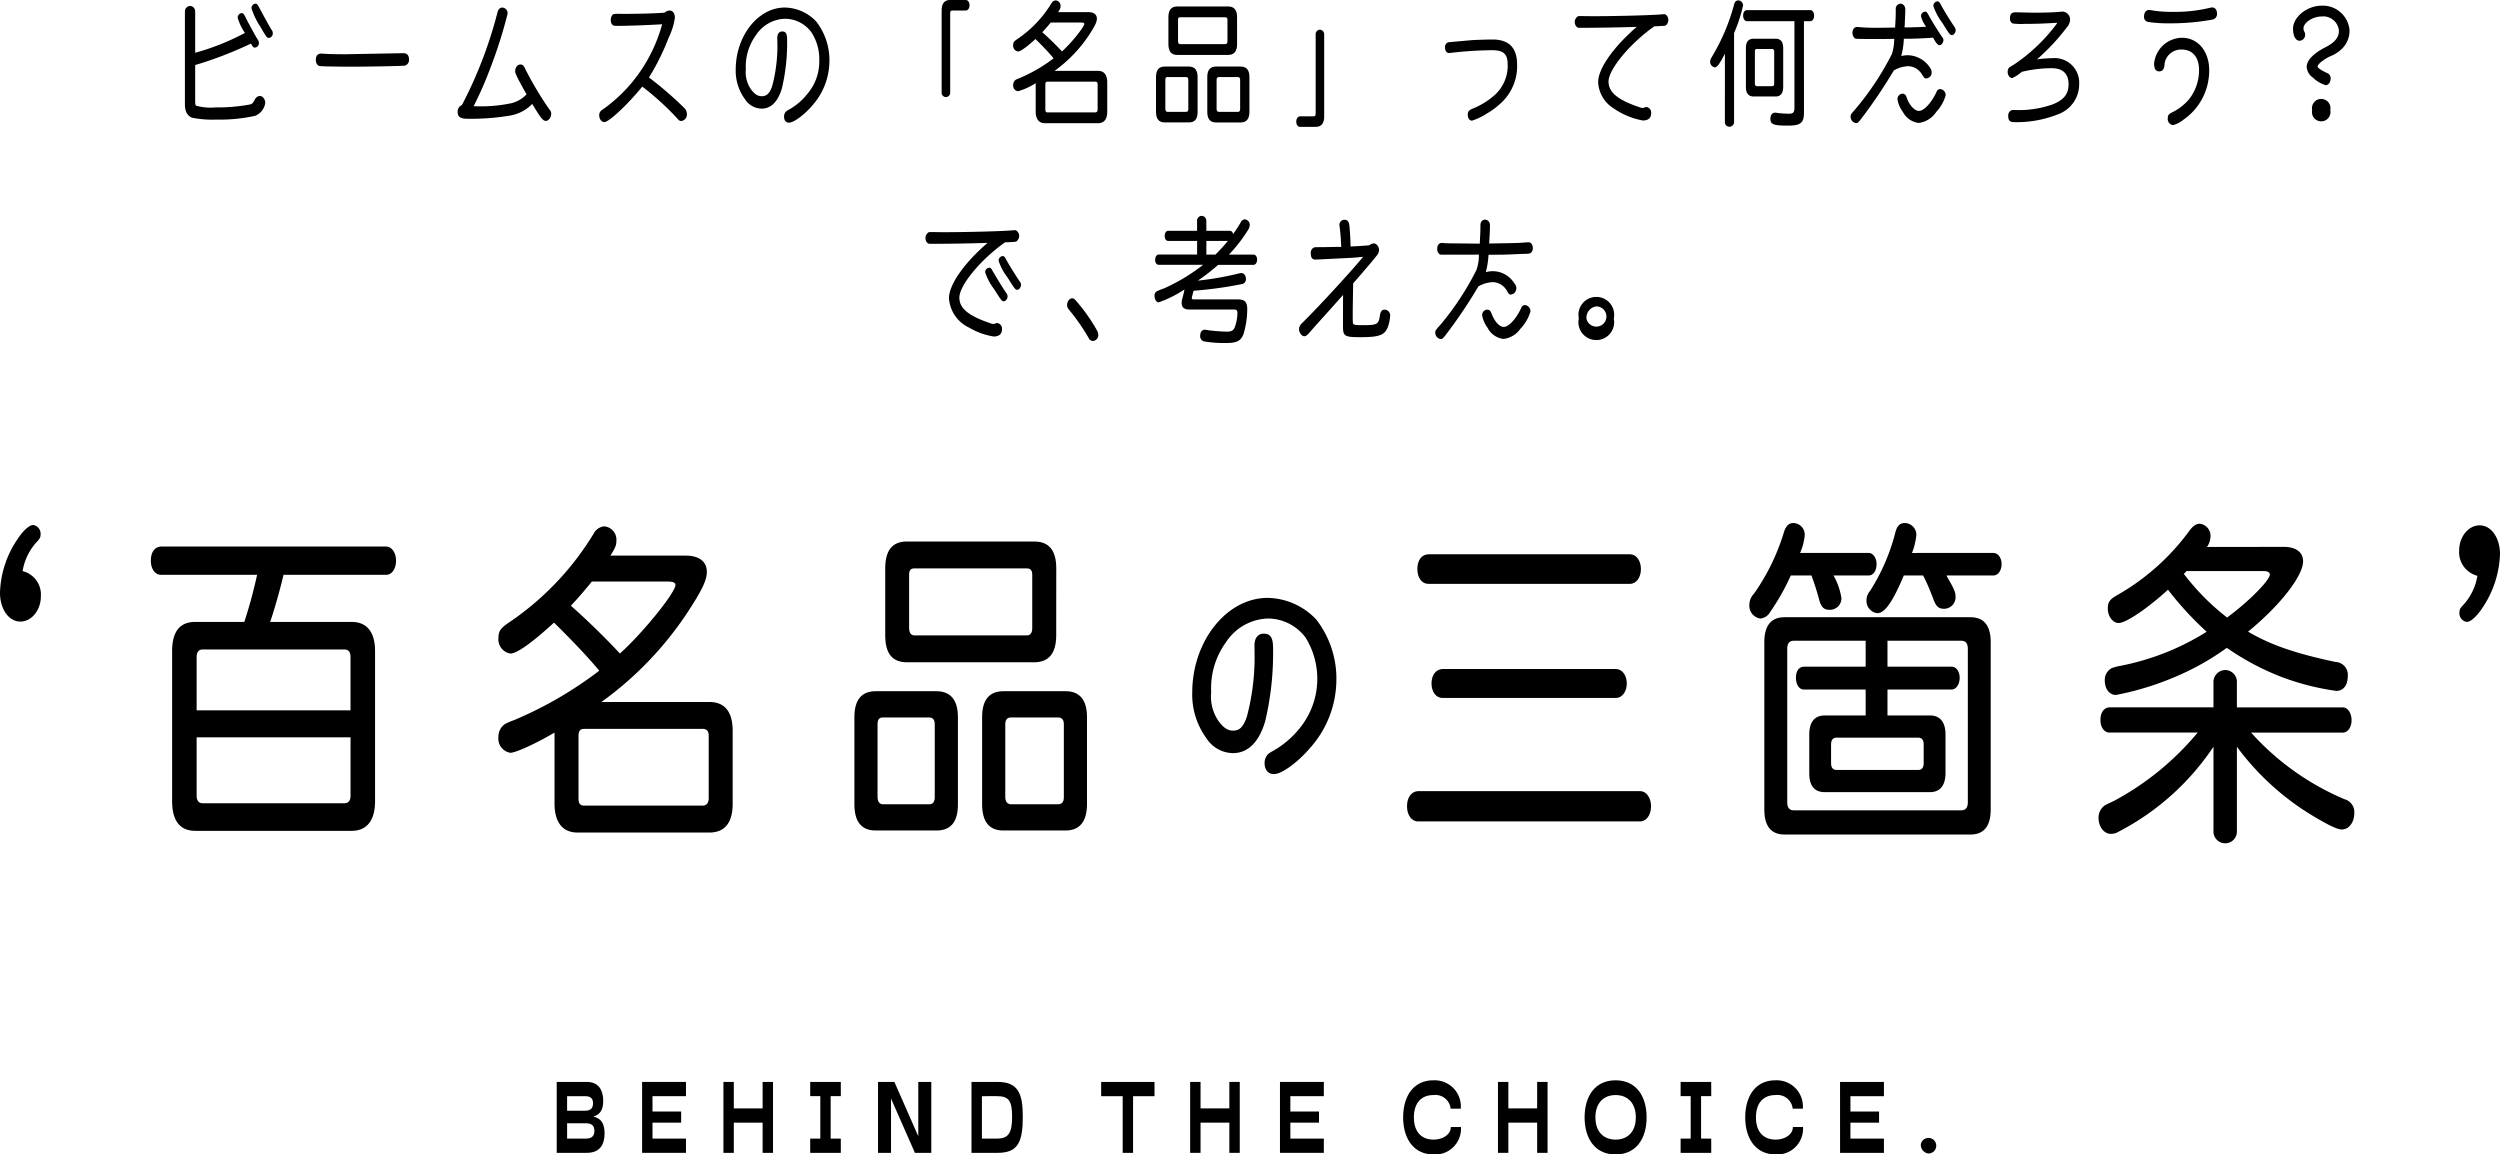
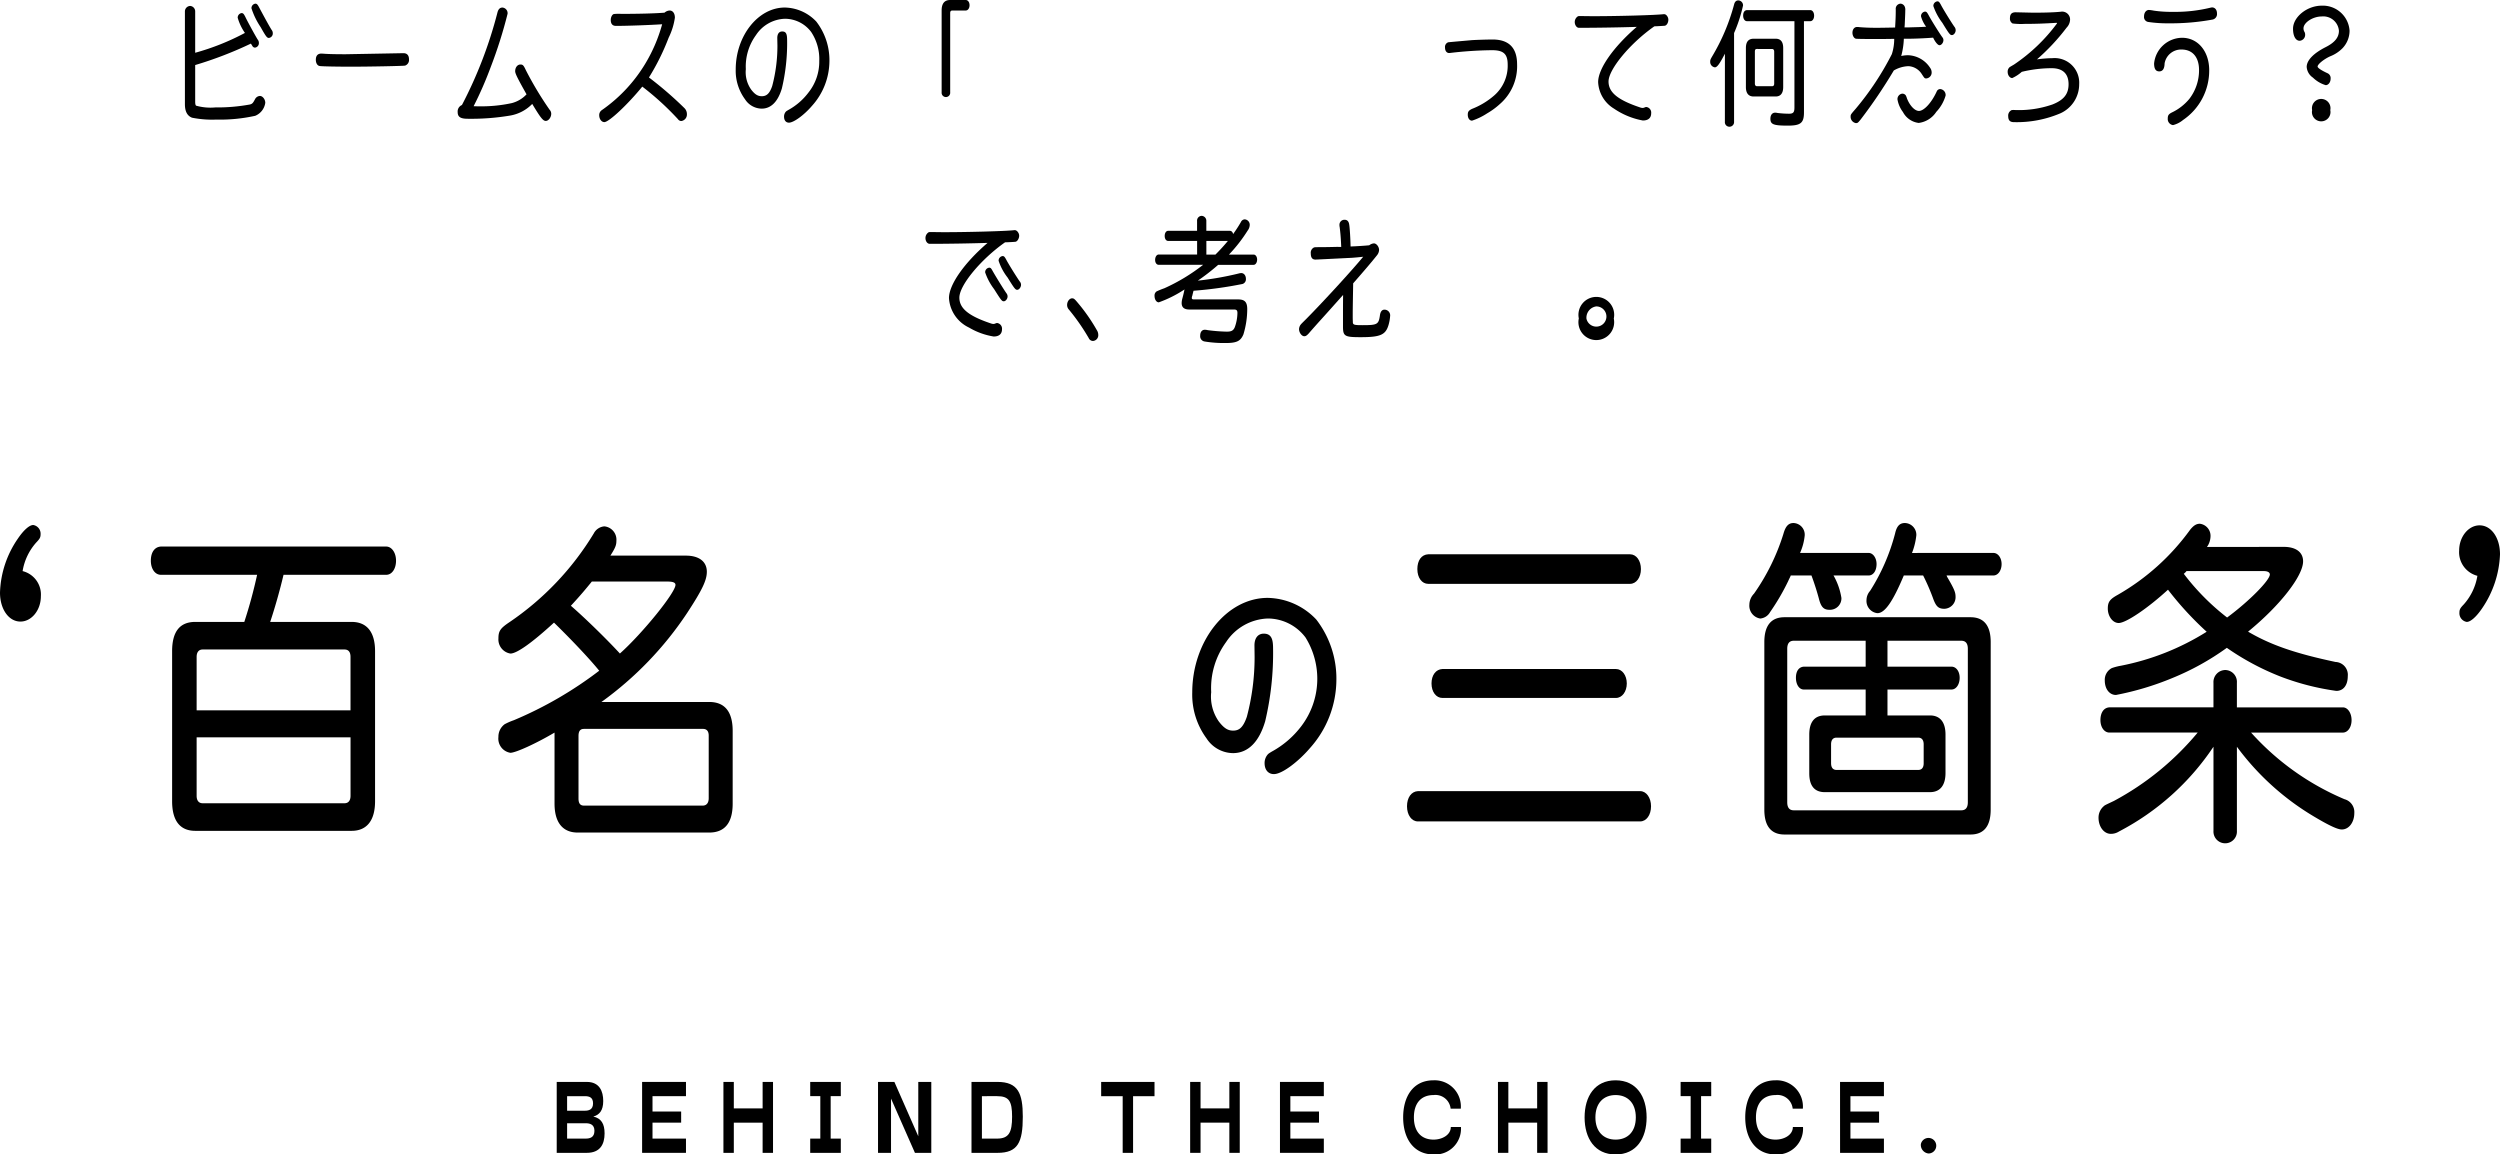
<svg xmlns="http://www.w3.org/2000/svg" viewBox="0 0 321.668 148.542">
  <defs>
    <style>.cls-1{stroke:#000;stroke-miterlimit:10;stroke-width:0.5px;}</style>
  </defs>
  <g id="レイヤー_2" data-name="レイヤー 2">
    <g id="レイヤー_1-2" data-name="レイヤー 1">
      <path d="M25.114,13.058c0,.295.029.452.113.538a6.861,6.861,0,0,0,2.476.226,23.113,23.113,0,0,0,4.474-.382c.281-.087.365-.156.647-.694a.747.747,0,0,1,.619-.4c.351,0,.689.434.689.885A2.121,2.121,0,0,1,32.838,14.9a20.961,20.961,0,0,1-5.037.487,13.116,13.116,0,0,1-3.095-.243c-.619-.244-.914-.816-.914-1.737V1.441a.709.709,0,0,1,.675-.677.7.7,0,0,1,.647.677V6.79a31.152,31.152,0,0,0,6.4-2.553,6.6,6.6,0,0,1-.929-1.945.589.589,0,0,1,.492-.608c.2,0,.282.087.479.469.267.573,1.322,2.5,1.6,2.935a.671.671,0,0,1,.154.434.576.576,0,0,1-.506.607.4.4,0,0,1-.338-.225l-.183-.295A49.413,49.413,0,0,1,25.114,8.37Zm8.23-12.1c.9,1.684,1.351,2.483,1.6,2.882a.667.667,0,0,1,.155.434.576.576,0,0,1-.506.608c-.24,0-.38-.191-1.055-1.389a9.538,9.538,0,0,1-1.183-2.431.584.584,0,0,1,.493-.59C33.035.469,33.133.556,33.344.955Z" />
      <path d="M51.907,6.842c.464,0,.717.277.717.8a.759.759,0,0,1-.506.8c-.211.052-4.6.139-6.993.139-1.575,0-3.77-.035-3.981-.087-.3-.034-.506-.365-.506-.8,0-.521.239-.8.717-.8.057,0,.31.017.521.034.6.035,1.491.052,2.574.052Z" />
      <path d="M64,1.632c.112-.451.323-.66.647-.66a.725.725,0,0,1,.661.8A58.54,58.54,0,0,1,63.139,8.63a47.18,47.18,0,0,1-2.2,5.036c.493.017.577.017.83.017a18.533,18.533,0,0,0,4.08-.416,3.961,3.961,0,0,0,1.9-1.129c-1.154-2.049-1.463-2.675-1.463-2.97,0-.5.3-.868.675-.868.309,0,.408.1.7.729a43.775,43.775,0,0,0,3.053,5.088.756.756,0,0,1,.211.521c0,.469-.351.921-.7.921s-.661-.382-1.744-2.188a5.181,5.181,0,0,1-2.814,1.493,30.01,30.01,0,0,1-5.486.417c-.943,0-1.294-.243-1.294-.868a.894.894,0,0,1,.548-.9A55.257,55.257,0,0,0,64,1.632Z" />
      <path d="M86.161,1.354c.408,0,.675.365.675.921a8.514,8.514,0,0,1-.8,2.57A29.77,29.77,0,0,1,83.5,9.967a47.079,47.079,0,0,1,4.544,3.925,1.074,1.074,0,0,1,.338.781.847.847,0,0,1-.717.9.533.533,0,0,1-.437-.243,35.854,35.854,0,0,0-4.586-4.185c-1.885,2.31-4.291,4.567-4.882,4.567-.366,0-.661-.4-.661-.886a.775.775,0,0,1,.183-.521c.056-.069.056-.069.45-.347a19.515,19.515,0,0,0,5.2-5.609,20.23,20.23,0,0,0,2.266-5.227c-1.534.1-4.376.209-5.952.209-.436,0-.661-.261-.661-.764,0-.365.183-.712.408-.764a6.3,6.3,0,0,1,.957-.017c2.11,0,4.361-.053,5.557-.157A1.025,1.025,0,0,1,86.161,1.354Z" />
      <path d="M100.01,4.9c0-.538.225-.85.633-.85.479,0,.633.278.633,1.111a25.212,25.212,0,0,1-.675,6.217c-.507,1.7-1.393,2.6-2.6,2.6a2.583,2.583,0,0,1-2.138-1.2,6.179,6.179,0,0,1-1.2-3.837c0-4.324,2.884-7.971,6.316-7.971a5.712,5.712,0,0,1,4.052,1.806,8.133,8.133,0,0,1,1.689,5.105,8.679,8.679,0,0,1-2.237,5.731c-1.027,1.2-2.364,2.17-2.969,2.17-.393,0-.633-.295-.633-.781a.961.961,0,0,1,.211-.608c.056-.069.085-.087.31-.226a8.139,8.139,0,0,0,2.645-2.292,6.346,6.346,0,0,0,1.364-4.011,6.293,6.293,0,0,0-1.041-3.751A4.237,4.237,0,0,0,101,2.414a4.634,4.634,0,0,0-3.728,2.1,6.864,6.864,0,0,0-1.309,4.393,3.886,3.886,0,0,0,.689,2.622c.479.625.859.851,1.365.851.634,0,1.013-.365,1.337-1.3a20.2,20.2,0,0,0,.675-5.21Z" />
      <path d="M124.256,0c.281,0,.493.278.493.677,0,.382-.212.677-.493.677H122.54c-.2,0-.282.1-.282.348V11.877a.553.553,0,1,1-1.1,0V1.354q0-1.354,1.1-1.354Z" />
-       <path d="M141.256,9.116c.8,0,1.21.5,1.21,1.494v3.75c0,.99-.407,1.494-1.21,1.494h-6.795c-.773,0-1.2-.521-1.2-1.494V10.7a8.534,8.534,0,0,1-2.28,1.042.74.74,0,0,1-.618-.816.8.8,0,0,1,.323-.66,3.508,3.508,0,0,1,.478-.208,19.983,19.983,0,0,0,4.4-2.553c-.577-.711-1.6-1.771-2.336-2.483-1.153,1.06-1.927,1.6-2.251,1.6a.738.738,0,0,1-.618-.782c0-.382.1-.521.562-.833A14.8,14.8,0,0,0,135.292.417a.675.675,0,0,1,.548-.365.692.692,0,0,1,.619.747c0,.225-.056.365-.31.763h3.9c.689,0,1.083.313,1.083.834,0,.435-.239.938-1.013,2.119a17.723,17.723,0,0,1-4.431,4.6ZM134.11,4.15c.8.695,1.927,1.806,2.532,2.466,1.168-1.042,2.87-3.143,2.87-3.543,0-.121-.127-.173-.436-.173h-3.883c-.338.416-.619.746-.971,1.128Zm.675,6.355c-.2,0-.282.122-.282.365V14.1c0,.243.085.364.282.364h6.134c.2,0,.31-.138.31-.381v-3.23c0-.226-.1-.348-.3-.348Z" />
-       <path d="M154.093,14.413c0,.885-.366,1.337-1.1,1.337h-3.152q-1.1,0-1.1-1.355V9.9c0-.885.366-1.336,1.1-1.336h3.137c.732,0,1.112.451,1.112,1.336Zm-3.869-4.5c-.2,0-.281.1-.281.347v3.751c0,.243.1.382.281.382h2.392c.183,0,.281-.122.281-.365V10.262c0-.225-.1-.347-.281-.347Zm8.948-4.237c0,.921-.38,1.389-1.14,1.389h-6.57c-.76,0-1.126-.451-1.126-1.389V2.223c0-.938.366-1.39,1.126-1.39h6.57c.76,0,1.14.452,1.14,1.39Zm-7.33-3.455c-.2,0-.267.1-.267.33V5.3c0,.243.1.382.267.382h5.825c.168,0,.267-.139.267-.365V2.553c0-.226-.085-.33-.282-.33ZM160.761,14.4c0,.886-.38,1.355-1.1,1.355h-3.222q-1.1,0-1.1-1.355V9.9c0-.885.366-1.336,1.1-1.336h3.222c.717,0,1.1.451,1.1,1.336Zm-3.925-4.48c-.2,0-.3.122-.3.347V14.03c0,.226.112.365.3.365h2.434q.3,0,.295-.365V10.262c0-.225-.1-.347-.295-.347Z" />
-       <path d="M167.281,16.323c-.3,0-.492-.278-.492-.677,0-.383.211-.678.492-.678H169c.2,0,.282-.1.282-.347V4.445a.575.575,0,0,1,.548-.625.585.585,0,0,1,.549.625V14.968q0,1.355-1.1,1.355Z" />
      <path d="M195.2,8.283a6.44,6.44,0,0,1-2.237,5.122,9.27,9.27,0,0,1-1.618,1.181,8.12,8.12,0,0,1-1.942.938c-.323,0-.548-.313-.548-.764,0-.382.112-.538.535-.747a9.683,9.683,0,0,0,2.912-1.771,5.076,5.076,0,0,0,1.688-3.925c0-1.371-.535-1.858-2-1.858a49.817,49.817,0,0,0-5.36.348,1.106,1.106,0,0,1-.169.017c-.323,0-.534-.278-.534-.7a.637.637,0,0,1,.393-.677c.071-.017.071-.017,3.011-.277.394-.035,2.054-.087,2.73-.087C194.158,5.088,195.2,6.165,195.2,8.283Z" />
      <path d="M214.127,1.823c.267,0,.535.365.535.712,0,.4-.225.764-.493.781-.239.018-1.1.07-1.308.07-3.124,2.188-5.895,5.539-5.895,7.1,0,1.407,1.2,2.379,4.052,3.334a1.057,1.057,0,0,0,.337.07.691.691,0,0,0,.268-.07.513.513,0,0,1,.21-.052.723.723,0,0,1,.62.8c0,.608-.38.937-1.07.937a9.661,9.661,0,0,1-3.714-1.527,4.209,4.209,0,0,1-2.04-3.421c0-1.72,1.97-4.515,4.967-7.1-2.012.069-5.079.121-7.443.121-.281,0-.534-.348-.534-.746a.862.862,0,0,1,.352-.695c.084-.07.126-.07.464-.07l1.435.017c3.419,0,8.2-.138,9.172-.26Z" />
      <path d="M221.94,6.911c-.675,1.3-1,1.754-1.294,1.754a.7.7,0,0,1-.6-.729c0-.226.042-.313.253-.678A26.131,26.131,0,0,0,223.122.573c.085-.347.267-.521.549-.521a.631.631,0,0,1,.6.66,19.073,19.073,0,0,1-1.153,3.542V15.68a.593.593,0,0,1-.605.625.579.579,0,0,1-.577-.625Zm10.172,7.553c0,1.355-.422,1.7-2.068,1.7-1.857,0-2.251-.157-2.251-.886,0-.487.239-.781.619-.781a1.19,1.19,0,0,1,.267.034,12.288,12.288,0,0,0,1.506.1c.548,0,.7-.174.7-.8V2.726h-6.106c-.282,0-.492-.295-.492-.712,0-.434.183-.694.492-.712h8.146c.281,0,.492.3.492.712s-.211.712-.492.712h-.816ZM229.439,11.2c0,.8-.338,1.216-.971,1.216H225.64c-.661,0-1-.417-1-1.216V6.182c0-.8.323-1.2,1-1.2h2.828q.971,0,.971,1.2Zm-3.391-4.9c-.183,0-.253.1-.253.347v4.1c0,.225.1.347.281.347H228c.183,0,.281-.1.281-.347V6.65c0-.225-.1-.347-.281-.347Z" />
      <path d="M240.657,5.018c-.942,0-1.759-.017-1.857-.035-.253-.051-.45-.4-.45-.763,0-.435.239-.747.591-.747a1.722,1.722,0,0,1,.281.017c.577.052,1.295.087,2.223.087.493,0,1.351-.017,2.392-.035.07-1.111.084-1.615.084-2.344a.664.664,0,0,1,.071-.382.674.674,0,0,1,.548-.347.641.641,0,0,1,.535.382.956.956,0,0,1,.07.486c0,.365-.028.92-.07,1.875l-.028.313h.52c1.14-.035,1.562-.035,2.265-.087a3.926,3.926,0,0,1-.661-1.337.589.589,0,0,1,.506-.608c.183,0,.254.069.45.417.324.625,1.408,2.361,1.788,2.882a.562.562,0,0,1,.14.365c0,.33-.253.66-.506.66-.212,0-.549-.4-.817-.972-1.111.087-2.644.156-3.77.138a9.768,9.768,0,0,1-.337,2.223,4,4,0,0,1,.9-.1,3.526,3.526,0,0,1,2.814,1.615,1,1,0,0,1,.2.555.761.761,0,0,1-.676.817c-.225,0-.225,0-.59-.556a2.161,2.161,0,0,0-1.717-1.024,4,4,0,0,0-1.885.555,65.139,65.139,0,0,1-4.249,6.286c-.366.452-.408.486-.633.486a.82.82,0,0,1-.675-.816c0-.278,0-.278.633-1.007a36.825,36.825,0,0,0,4.671-7.05A6.394,6.394,0,0,0,243.724,5l-1.308.017Zm4.544,7.241a1.668,1.668,0,0,1,.155.382c.366.955,1.013,1.632,1.548,1.632.647,0,1.617-1.042,2.279-2.482a.491.491,0,0,1,.464-.331.767.767,0,0,1,.689.834,5.114,5.114,0,0,1-1.2,2.1,3.175,3.175,0,0,1-2.266,1.424,2.652,2.652,0,0,1-2.025-1.406,3.726,3.726,0,0,1-.7-1.6.7.7,0,0,1,.633-.764A.553.553,0,0,1,245.2,12.259ZM249.717.59c.24.487,1.351,2.292,1.745,2.848a.708.708,0,0,1,.169.452c0,.312-.239.625-.493.625-.225,0-.366-.174-1.223-1.58A7.587,7.587,0,0,1,248.761.781a.588.588,0,0,1,.506-.607C249.45.174,249.521.243,249.717.59Z" />
      <path d="M264.636,2.935c-1.717.1-2.7.138-4.094.138a8.756,8.756,0,0,1-1.59-.052.706.706,0,0,1-.337-.677c0-.521.225-.764.731-.764l2.209.052c1.562,0,2.687-.034,3.588-.121a1.018,1.018,0,0,1,1.209,1.007,1.574,1.574,0,0,1-.45,1.042,27.074,27.074,0,0,1-3.813,4.08,16.009,16.009,0,0,1,2-.156,3.167,3.167,0,0,1,3.433,3.351,4.1,4.1,0,0,1-2.392,3.734,14.329,14.329,0,0,1-6.021,1.146c-.492,0-.717-.243-.717-.764a.772.772,0,0,1,.436-.782,1.424,1.424,0,0,1,.323-.017,13.144,13.144,0,0,0,4.938-.712c1.449-.573,2.068-1.337,2.068-2.6,0-1.354-.745-2.066-2.18-2.066a16.649,16.649,0,0,0-3.841.469,4.874,4.874,0,0,1-1.224.8c-.324,0-.591-.365-.591-.8a.748.748,0,0,1,.225-.573c.028-.035.028-.035.591-.365A22.42,22.42,0,0,0,264.678,3Z" />
      <path d="M285.252,1.719a.717.717,0,0,1-.577.8A29.663,29.663,0,0,1,279.048,3a16.605,16.605,0,0,1-2.631-.173.641.641,0,0,1-.549-.713c0-.486.268-.833.633-.833a5.137,5.137,0,0,1,.62.087,14.98,14.98,0,0,0,2.42.156A19.137,19.137,0,0,0,284.408.99a1.16,1.16,0,0,1,.211-.035C285,.955,285.252,1.268,285.252,1.719Zm-1,7.328a7.682,7.682,0,0,1-3.362,6.39,3.286,3.286,0,0,1-1.294.66.785.785,0,0,1-.676-.851c0-.4.113-.556.507-.764a6.557,6.557,0,0,0,2.265-1.754,6.033,6.033,0,0,0,1.252-3.716c0-1.65-.83-2.639-2.251-2.639a2.152,2.152,0,0,0-2.181,1.788c-.014.677-.239,1.025-.689,1.025s-.661-.33-.661-1.025a3.661,3.661,0,0,1,3.6-3.3C282.8,4.862,284.253,6.6,284.253,9.047Z" />
      <path d="M298.2,8.561c0,.173.465.486,1.252.851a.685.685,0,0,1,.422.712c0,.451-.281.833-.633.833a4,4,0,0,1-1.646-.973,1.808,1.808,0,0,1-.8-1.371c0-.851.873-1.754,2.448-2.553,1.168-.59,1.7-1.25,1.7-2.1a2.018,2.018,0,0,0-2.222-1.841c-1.126,0-2.336.782-2.336,1.528a.9.9,0,0,0,.141.487.692.692,0,0,1,.07.295.762.762,0,0,1-.7.816c-.521,0-.858-.608-.858-1.545,0-1.511,1.8-2.97,3.686-2.97a3.446,3.446,0,0,1,3.587,3.213,3.27,3.27,0,0,1-.886,2.24,4.51,4.51,0,0,1-1.6,1.059C299.017,7.605,298.2,8.266,298.2,8.561Zm1.632,5.608a1.194,1.194,0,1,1-2.335,0,1.193,1.193,0,1,1,2.335,0Z" />
      <path d="M130.585,29.614c.268,0,.549.382.549.712,0,.365-.239.747-.478.781-.085.018-1.055.07-1.337.07-3.095,2.171-5.881,5.522-5.881,7.119,0,1.39,1.2,2.362,4.052,3.317a1.064,1.064,0,0,0,.352.07.7.7,0,0,0,.253-.07.52.52,0,0,1,.211-.052.734.734,0,0,1,.619.8c0,.608-.38.937-1.069.937a9,9,0,0,1-3.166-1.146,4.5,4.5,0,0,1-2.588-3.8c0-1.72,1.956-4.515,4.966-7.1-2.11.069-5.065.121-7.442.121-.3,0-.549-.33-.549-.746a.865.865,0,0,1,.352-.7c.084-.07.127-.07.464-.07l1.435.018c3.433,0,8.2-.139,9.173-.261Zm-2.87,5.244c.366.66,1.506,2.5,1.787,2.883a.655.655,0,0,1,.141.4c0,.313-.253.625-.493.625s-.351-.156-1.238-1.562a7.6,7.6,0,0,1-1.153-2.154.589.589,0,0,1,.506-.608C127.448,34.441,127.519,34.494,127.715,34.858Zm1.731-1.493c.281.555,1.336,2.24,1.744,2.83a.656.656,0,0,1,.183.452c0,.312-.253.643-.492.643s-.38-.192-1.238-1.581a7.15,7.15,0,0,1-1.154-2.153.59.59,0,0,1,.507-.608C129.179,32.948,129.249,33.018,129.446,33.365Z" />
      <path d="M138.54,38.8a23.056,23.056,0,0,1,2.588,3.681,1.127,1.127,0,0,1,.184.608.738.738,0,0,1-.676.782.6.6,0,0,1-.549-.365,26.888,26.888,0,0,0-2.546-3.664.863.863,0,0,1-.239-.608c0-.451.309-.851.647-.851C138.146,38.383,138.259,38.47,138.54,38.8Z" />
      <path d="M156.739,34.077a27.489,27.489,0,0,1-2.617,2.031,39.19,39.19,0,0,0,5.262-.92,1.375,1.375,0,0,1,.324-.052c.351,0,.6.313.6.747a.629.629,0,0,1-.45.659,52.336,52.336,0,0,1-6.288.869c-.029.1-.127.486-.155.625a.846.846,0,0,0-.07.3c0,.139.084.191.281.191h5.7c.83,0,1.153.348,1.153,1.25a11.279,11.279,0,0,1-.492,3.248c-.366.868-.872,1.111-2.279,1.111A15.428,15.428,0,0,1,155,43.94a.679.679,0,0,1-.577-.73c0-.485.225-.781.6-.781a1.588,1.588,0,0,1,.38.052,22.074,22.074,0,0,0,2.449.191c.59,0,.844-.139,1.026-.573a5.6,5.6,0,0,0,.338-1.84c0-.313-.112-.434-.422-.434h-5.768c-.661,0-.985-.278-.985-.834a2.444,2.444,0,0,1,.1-.625c.112-.417.182-.712.267-1.129l-.071.053-.056.034A15.258,15.258,0,0,1,149.1,38.9c-.309,0-.549-.364-.549-.833a.644.644,0,0,1,.267-.573,9.761,9.761,0,0,1,.985-.4,24.087,24.087,0,0,0,5-3.021h-5.712c-.268,0-.464-.261-.464-.625,0-.4.2-.7.464-.7h4.938V31H150.31c-.268,0-.451-.26-.451-.642s.183-.66.451-.66h3.714V28.434a.611.611,0,0,1,.591-.661.633.633,0,0,1,.6.661V29.7h3.025c.211,0,.365.156.422.417a17.3,17.3,0,0,0,1.012-1.563.557.557,0,0,1,.493-.33.7.7,0,0,1,.633.73,1.249,1.249,0,0,1-.267.712,19.3,19.3,0,0,1-2.406,3.09H161.3c.254,0,.451.278.451.643,0,.382-.2.677-.451.677Zm-.352-1.32a23.73,23.73,0,0,0,1.6-1.754H155.22v1.754Z" />
      <path d="M172.572,31.768c-.042-1.025-.1-1.789-.2-2.553a1.076,1.076,0,0,1-.028-.26.638.638,0,0,1,.661-.678c.352,0,.549.226.6.66.071.417.155,1.893.169,2.778.872-.034,1.885-.1,2.406-.156a1.085,1.085,0,0,1,.6-.243c.324,0,.662.434.662.851a1.155,1.155,0,0,1-.267.677c-.732.92-1.548,1.875-3.067,3.612-.057,3.369-.057,3.455-.057,4.115,0,.278,0,.556.014.747v.087c0,.382.127.434,1.21.434,1.956,0,2.11-.087,2.279-1.285.071-.469.267-.712.591-.712a.734.734,0,0,1,.718.833,5.424,5.424,0,0,1-.211,1.164c-.38,1.25-1.056,1.545-3.574,1.545-2.082,0-2.279-.121-2.279-1.389,0-2.136,0-3.108.014-4.046-1.181,1.32-2.04,2.292-3.067,3.421-.45.5-.9,1.007-1.35,1.528-.254.278-.394.365-.577.365-.338,0-.675-.469-.675-.921a1.03,1.03,0,0,1,.225-.59c.07-.087.14-.156.7-.712,2.251-2.275,5.951-6.321,7.33-8.005-.45.052-.788.087-1.5.139-.394.017-4.46.226-4.643.226-.408,0-.6-.261-.6-.782a.753.753,0,0,1,.352-.746c.126-.07.211-.07.759-.07.141,0,.845,0,2.181-.034Z" />
-       <path d="M190.4,31.351c.056-1.146.084-1.667.084-2.362,0-.451.239-.729.619-.729a.641.641,0,0,1,.535.382.956.956,0,0,1,.07.486c0,.347-.028,1.024-.085,1.893l-.013.312.886-.017c2.377-.035,2.546-.052,3.081-.069.422-.035.886-.07.985-.07a.524.524,0,0,1,.591.382.858.858,0,0,1,.07.33c0,.521-.253.781-.76.764-.154,0-1.013.035-2.251.087-.717.034-1.322.034-2.687.034a10.8,10.8,0,0,1-.352,2.241,3.265,3.265,0,0,1,3.616,1.354c.253.33.31.451.31.694a.789.789,0,0,1-.69.834c-.211,0-.239-.017-.464-.382a2.189,2.189,0,0,0-1.829-1.215,4.047,4.047,0,0,0-1.9.555,63.36,63.36,0,0,1-4.235,6.286c-.366.452-.408.486-.633.486a.826.826,0,0,1-.675-.833c0-.261,0-.261.633-.973a36.256,36.256,0,0,0,4.657-7.067,5.616,5.616,0,0,0,.323-2l-.985.017c-2.054-.017-3.615,0-3.8,0h-.042c-.31,0-.535-.329-.535-.763,0-.452.225-.747.577-.747a1.979,1.979,0,0,1,.295.017c.085.018.605.035,1.14.035l1.885.017Zm1.407,8.769c.028.034.028.034.14.312.394.99,1,1.632,1.534,1.632.647,0,1.632-1.059,2.265-2.482a.521.521,0,0,1,.478-.331.786.786,0,0,1,.69.852,5.409,5.409,0,0,1-1.281,2.188,3.079,3.079,0,0,1-2.195,1.319,2.664,2.664,0,0,1-2.04-1.441,3.852,3.852,0,0,1-.689-1.563.683.683,0,0,1,.662-.764A.485.485,0,0,1,191.81,40.12Z" />
      <path d="M207.642,40.988a2.3,2.3,0,1,1-4.5-.017,2.3,2.3,0,1,1,4.5.017Zm-3.517.017a1.3,1.3,0,1,0,1.252-1.58A1.471,1.471,0,0,0,204.125,41.005Z" />
      <path d="M5.258,76.729c0,1.775-1.192,3.247-2.629,3.247C1.122,79.976,0,78.375,0,76.253a12.874,12.874,0,0,1,2.313-6.969c.737-1.083,1.472-1.732,1.963-1.732a1.127,1.127,0,0,1,.947,1.169c0,.433-.106.606-.561,1.082a7.288,7.288,0,0,0-1.753,3.679A3.106,3.106,0,0,1,5.258,76.729Z" />
      <path d="M31.434,80.02a61.345,61.345,0,0,0,1.647-6.061H20.709c-.771,0-1.3-.779-1.3-1.818,0-1.082.49-1.775,1.3-1.818H49.694c.7,0,1.262.779,1.262,1.818s-.525,1.818-1.262,1.818H36.48c-.455,1.948-1.121,4.286-1.716,6.061H45.243c1.963,0,3.015,1.3,3.015,3.766v19.306c0,2.468-1.052,3.81-3.015,3.81H25.125c-1.963,0-2.979-1.3-2.979-3.81V83.786c0-2.511.981-3.766,2.979-3.766ZM45.1,91.4V84.521c0-.649-.281-.952-.771-.952H26.071c-.491,0-.771.347-.771.952V91.4ZM25.3,94.868V102.4c0,.606.28.952.771.952H44.332c.49,0,.771-.346.771-.952V94.868Z" />
      <path d="M91.257,90.322c2,0,3.014,1.256,3.014,3.723V103.4c0,2.467-1.016,3.722-3.014,3.722H74.328c-1.928,0-2.978-1.3-2.978-3.722V94.261c-2.419,1.429-5.013,2.6-5.679,2.6a1.847,1.847,0,0,1-1.542-2.035,1.991,1.991,0,0,1,.807-1.645,8.257,8.257,0,0,1,1.191-.519A49.836,49.836,0,0,0,77.1,86.3c-1.438-1.775-4-4.415-5.819-6.19-2.874,2.641-4.8,3.982-5.608,3.982a1.84,1.84,0,0,1-1.542-1.947c0-.953.245-1.3,1.4-2.079A36.825,36.825,0,0,0,76.4,68.634a1.686,1.686,0,0,1,1.368-.909,1.726,1.726,0,0,1,1.542,1.861c0,.563-.141.91-.772,1.905h9.709c1.717,0,2.7.78,2.7,2.078,0,1.082-.595,2.338-2.523,5.282a44.207,44.207,0,0,1-11.04,11.471ZM73.452,77.941c2,1.732,4.8,4.5,6.309,6.147,2.909-2.6,7.15-7.835,7.15-8.831,0-.3-.315-.432-1.087-.432H76.151c-.841,1.039-1.543,1.861-2.419,2.813Zm1.683,15.844c-.491,0-.7.3-.7.909v8.052c0,.606.21.909.7.909H90.416c.491,0,.772-.346.772-.952V94.651c0-.563-.247-.866-.737-.866Z" />
-       <path d="M123.252,103.525c0,2.208-.912,3.333-2.734,3.333h-7.851q-2.735,0-2.734-3.376V92.27c0-2.208.911-3.333,2.734-3.333h7.815c1.824,0,2.77,1.125,2.77,3.333Zm-9.639-11.212c-.491,0-.7.26-.7.866v9.351c0,.606.245.952.7.952h5.958c.456,0,.7-.3.7-.909V93.179c0-.563-.245-.866-.7-.866ZM135.9,81.751c0,2.294-.946,3.463-2.839,3.463H116.7c-1.892,0-2.8-1.126-2.8-3.463V73.136c0-2.337.911-3.463,2.8-3.463h16.368c1.893,0,2.839,1.126,2.839,3.463Zm-18.26-8.615c-.491,0-.666.26-.666.823V80.8c0,.607.245.953.666.953h14.51c.42,0,.666-.346.666-.909V73.959c0-.563-.211-.823-.7-.823Zm22.221,30.346c0,2.208-.946,3.376-2.734,3.376H129.1q-2.733,0-2.733-3.376V92.27c0-2.208.911-3.333,2.733-3.333h8.027c1.788,0,2.734,1.125,2.734,3.333Zm-9.779-11.169c-.49,0-.735.3-.735.866v9.394c0,.563.28.909.735.909h6.063q.738,0,.737-.909V93.179c0-.563-.245-.866-.737-.866Z" />
      <path class="cls-1" d="M161.658,83.054c0-.806.337-1.274.947-1.274.716,0,.948.416.948,1.664a37.793,37.793,0,0,1-1.01,9.308c-.759,2.548-2.085,3.9-3.9,3.9a3.866,3.866,0,0,1-3.2-1.794,9.259,9.259,0,0,1-1.79-5.746c0-6.474,4.317-11.934,9.455-11.934a8.551,8.551,0,0,1,6.065,2.7,12.187,12.187,0,0,1,2.526,7.644,12.993,12.993,0,0,1-3.348,8.58c-1.537,1.794-3.538,3.25-4.443,3.25-.59,0-.947-.442-.947-1.169a1.437,1.437,0,0,1,.315-.911c.084-.1.127-.13.464-.338a12.179,12.179,0,0,0,3.958-3.432,10.323,10.323,0,0,0,.485-11.622,6.345,6.345,0,0,0-5.054-2.549,6.939,6.939,0,0,0-5.58,3.146,10.29,10.29,0,0,0-1.958,6.579,5.821,5.821,0,0,0,1.031,3.926c.717.936,1.285,1.274,2.043,1.274.947,0,1.516-.546,2-1.95a30.165,30.165,0,0,0,1.011-7.8Z" />
      <path d="M211.035,101.794c.806,0,1.4.866,1.4,1.948,0,1.125-.6,1.948-1.4,1.948h-28.6c-.807,0-1.4-.823-1.4-1.948s.562-1.905,1.4-1.948Zm-1.3-30.476c.806,0,1.4.823,1.4,1.905s-.6,1.9-1.4,1.9H183.767c-.807,0-1.4-.778-1.4-1.9s.527-1.862,1.4-1.905ZM207.915,86.08c.807,0,1.4.822,1.4,1.861s-.595,1.862-1.4,1.862H185.589c-.806,0-1.4-.78-1.4-1.862s.561-1.818,1.4-1.861Z" />
      <path d="M240.436,71.145c.56,0,1.016.649,1.016,1.429,0,.865-.421,1.471-1.016,1.471h-4.522a8.544,8.544,0,0,1,1.017,2.9,1.475,1.475,0,0,1-1.542,1.515c-.737,0-1.087-.346-1.368-1.472-.245-.909-.56-1.905-.946-2.944h-2.664c-.07.217-.21.434-.315.693a28.829,28.829,0,0,1-2.348,4.026,1.608,1.608,0,0,1-1.263.822,1.668,1.668,0,0,1-1.4-1.774,2.083,2.083,0,0,1,.6-1.429,27.6,27.6,0,0,0,3.785-7.7c.28-1,.666-1.386,1.3-1.386a1.5,1.5,0,0,1,1.437,1.6,7.219,7.219,0,0,1-.6,2.251Zm15.7,33.03c0,2.121-.876,3.2-2.594,3.2H229.605c-1.717,0-2.593-1.082-2.593-3.2V82.617c0-2.121.876-3.2,2.593-3.2h23.939c1.718,0,2.594,1.083,2.594,3.2ZM240.05,88.72h-7.956c-.6,0-1.017-.649-1.017-1.515s.386-1.385,1.017-1.428h7.956V82.443H230.8q-.842,0-.841,1.039v19.74q0,1.04.841,1.039h21.556q.84,0,.84-1.039V83.482q0-1.038-.84-1.039h-9.5v3.334h8.237c.6,0,1.051.606,1.051,1.428,0,.866-.455,1.515-1.051,1.515h-8.237v3.334h5.467c1.3,0,2,.865,2,2.467v4.935c0,1.6-.7,2.468-2,2.468H234.793c-1.332,0-2-.823-2-2.424V94.521c0-1.6.666-2.467,2-2.467h5.257Zm-3.75,6.191c-.456,0-.7.3-.7.865V98.2c0,.563.245.865.7.865h10.514c.457,0,.7-.3.7-.865V95.776c0-.562-.245-.865-.7-.865Zm20.188-23.766c.6,0,1.052.649,1.052,1.429,0,.822-.456,1.471-1.052,1.471H250.46l.069.174c.912,1.558,1.087,1.991,1.087,2.553a1.49,1.49,0,0,1-1.436,1.559c-.772,0-1.087-.3-1.473-1.385a27.225,27.225,0,0,0-1.262-2.9h-2.488c-1.437,3.42-2.454,4.849-3.4,4.849a1.582,1.582,0,0,1-1.4-1.688,1.806,1.806,0,0,1,.455-1.169,25.851,25.851,0,0,0,3.225-7.4c.211-.952.6-1.342,1.262-1.342a1.519,1.519,0,0,1,1.472,1.559,8.749,8.749,0,0,1-.56,2.294Z" />
      <path d="M287.816,106.9a1.51,1.51,0,1,1-3.014,0V96.08a32.849,32.849,0,0,1-12.162,10.908,1.9,1.9,0,0,1-1.051.3c-.877,0-1.577-.91-1.577-2.079a1.927,1.927,0,0,1,.666-1.471c.139-.13.139-.13,1.331-.693a36.2,36.2,0,0,0,10.761-8.788H271.413c-.666,0-1.156-.692-1.156-1.6,0-.952.421-1.6,1.156-1.645H284.8V87.854a1.549,1.549,0,0,1,1.508-1.645,1.527,1.527,0,0,1,1.506,1.645v3.161h13.635c.631,0,1.121.735,1.121,1.645s-.49,1.6-1.121,1.6H289.639a33.867,33.867,0,0,0,12.022,8.572,1.714,1.714,0,0,1,1.262,1.774c0,1.213-.7,2.122-1.612,2.122-.526,0-1.578-.477-3.54-1.645a33.715,33.715,0,0,1-9.955-9Zm6.029-36.536c1.577,0,2.488.693,2.488,1.861,0,1.862-2.943,5.671-7.079,9.048,2.943,1.731,6.133,2.813,11.25,3.9a1.652,1.652,0,0,1,1.578,1.818c0,1.169-.561,1.905-1.473,1.905a32.534,32.534,0,0,1-7.115-1.819,33.2,33.2,0,0,1-6.974-3.722,33.483,33.483,0,0,1-7.045,3.9,37.02,37.02,0,0,1-7.22,2.164c-.842,0-1.438-.779-1.438-1.861a1.7,1.7,0,0,1,.912-1.6,7.212,7.212,0,0,1,1.157-.3,32.458,32.458,0,0,0,11.04-4.372,41.659,41.659,0,0,1-4.977-5.411c-2.594,2.381-5.4,4.285-6.344,4.285-.771,0-1.4-.866-1.4-1.861,0-.866.28-1.212,1.3-1.775a29.645,29.645,0,0,0,9.288-8.355c.455-.563.806-.779,1.262-.779a1.567,1.567,0,0,1,1.367,1.645,2.506,2.506,0,0,1-.456,1.342Zm-12.513,3.116a1.744,1.744,0,0,1-.351.347,30.077,30.077,0,0,0,5.574,5.628c2.874-2.122,5.5-4.806,5.5-5.541,0-.26-.281-.434-.772-.434Z" />
      <path d="M316.411,70.842c0-1.775,1.192-3.247,2.629-3.247,1.507,0,2.628,1.6,2.628,3.723a13.167,13.167,0,0,1-2.313,6.97c-.736,1.082-1.472,1.732-1.962,1.732a1.126,1.126,0,0,1-.947-1.169c0-.434.1-.606.561-1.083a7.3,7.3,0,0,0,1.752-3.679A3.142,3.142,0,0,1,316.411,70.842Z" />
      <path d="M77.79,145.825c0,1.417-.579,2.509-2.3,2.509H71.631v-9.126H75.5c1.653,0,2.116,1.222,2.116,2.457s-.5,1.781-1.274,2C77.358,143.888,77.79,144.6,77.79,145.825Zm-4.822-2.912h2.274c.495,0,1.064-.117,1.064-.949,0-.806-.527-.923-1.064-.923H72.968Zm3.516,2.587c0-.832-.588-.975-1.136-.975h-2.38V146.5h2.38C75.9,146.5,76.484,146.358,76.484,145.5Z" />
      <path d="M82.619,139.208h5.644v1.833H83.956v1.976h3.686v1.43H83.956V146.5h4.307v1.833H82.619Z" />
      <path d="M93.081,139.208h1.337v3.406h3.706v-3.406h1.338v9.126H98.124v-3.887H94.418v3.887H93.081Z" />
      <path d="M104.247,146.5h1.3v-5.46h-1.3v-1.833h3.938v1.833H106.88v5.46h1.305v1.833h-3.938Z" />
      <path d="M119.827,139.208v9.126h-2.105l-3.076-6.981v6.981h-1.673v-9.126h2.105l3.075,6.994v-6.994Z" />
      <path d="M125,139.208h3.349c2.642,0,3.252,1.469,3.252,4.472,0,3.328-.652,4.654-3.252,4.654H125Zm3.285,7.293c1.526,0,1.938-.793,1.938-2.821s-.412-2.639-1.938-2.639H126.34v5.46Z" />
      <path d="M144.452,141.041h-2.769v-1.833h6.865v1.833h-2.759v7.293h-1.337Z" />
      <path d="M153.134,139.208h1.337v3.406h3.706v-3.406h1.338v9.126h-1.338v-3.887h-3.706v3.887h-1.337Z" />
      <path d="M164.69,139.208h5.644v1.833h-4.307v1.976h3.686v1.43h-3.686V146.5h4.307v1.833H164.69Z" />
      <path d="M180.54,143.771c0-2.678,1.284-4.771,3.9-4.771a3.375,3.375,0,0,1,3.516,3.653h-1.306a1.967,1.967,0,0,0-2.19-1.756c-1.632,0-2.537,1.067-2.537,2.874,0,1.833.947,2.86,2.537,2.86,1.074,0,2.211-.585,2.211-1.625h1.306a3.32,3.32,0,0,1-3.506,3.536C181.855,148.542,180.54,146.449,180.54,143.771Z" />
      <path d="M192.738,139.208h1.337v3.406h3.706v-3.406h1.338v9.126h-1.338v-3.887h-3.706v3.887h-1.337Z" />
      <path d="M203.885,143.771c0-2.678,1.3-4.771,3.99-4.771s3.99,2.093,3.99,4.771-1.305,4.771-3.99,4.771S203.885,146.449,203.885,143.771Zm6.591,0c0-1.846-1.053-2.874-2.6-2.874s-2.6,1.028-2.6,2.874,1.053,2.86,2.6,2.86S210.476,145.617,210.476,143.771Z" />
      <path d="M216.24,146.5h1.295v-5.46H216.24v-1.833h3.938v1.833h-1.305v5.46h1.305v1.833H216.24Z" />
      <path d="M224.555,143.771c0-2.678,1.284-4.771,3.895-4.771a3.375,3.375,0,0,1,3.517,3.653h-1.306a1.967,1.967,0,0,0-2.19-1.756c-1.632,0-2.537,1.067-2.537,2.874,0,1.833.947,2.86,2.537,2.86,1.074,0,2.211-.585,2.211-1.625h1.305a3.32,3.32,0,0,1-3.506,3.536C225.87,148.542,224.555,146.449,224.555,143.771Z" />
      <path d="M236.753,139.208H242.4v1.833H238.09v1.976h3.685v1.43H238.09V146.5H242.4v1.833h-5.643Z" />
      <path d="M247.152,147.216a1,1,0,1,1,.979,1.2A1.106,1.106,0,0,1,247.152,147.216Z" />
    </g>
  </g>
</svg>